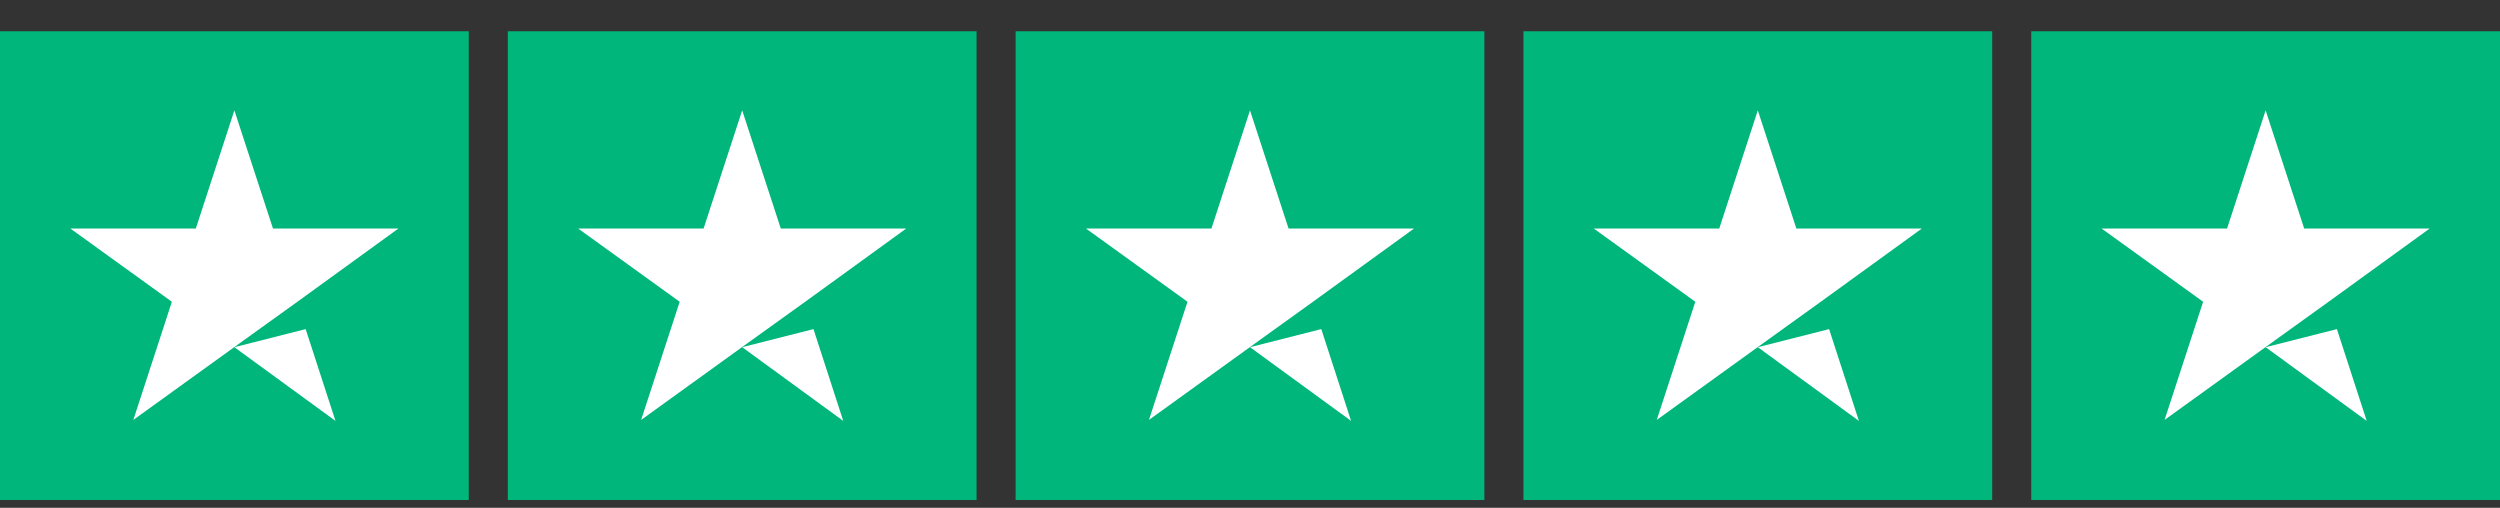
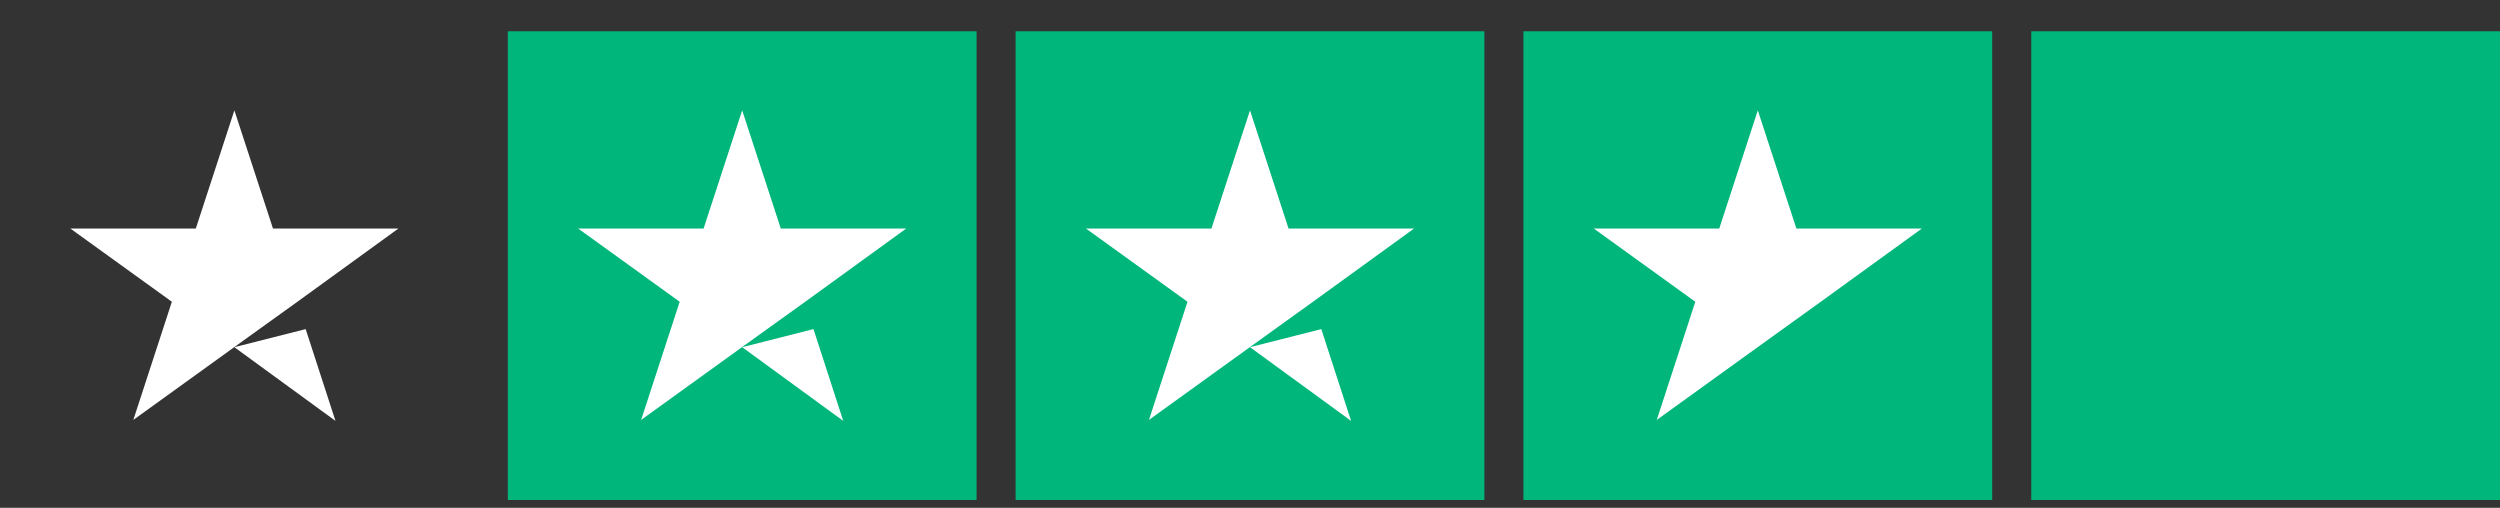
<svg xmlns="http://www.w3.org/2000/svg" width="64" height="13" viewBox="0 0 64 13" fill="none">
  <rect x="0" y="0" width="64" height="13" fill="#333333" stroke="none" />
  <g clip-path="url(#clip0_167_303)">
-     <path d="M12 0.8H0V12.8H12V0.8Z" fill="#00B67A" />
    <path d="M25 0.8H13V12.8H25V0.8Z" fill="#00B67A" />
    <path d="M38 0.8H26V12.8H38V0.8Z" fill="#00B67A" />
    <path d="M51 0.8H39V12.8H51V0.8Z" fill="#00B67A" />
    <path d="M64 0.8H52V12.8H64V0.8Z" fill="#00B67A" />
    <path d="M6 8.888L7.825 8.425L8.588 10.775L6 8.888ZM10.2 5.85H6.988L6 2.825L5.013 5.85H1.8L4.4 7.725L3.413 10.75L6.013 8.875L7.613 7.725L10.2 5.85Z" fill="white" />
    <path d="M19 8.888L20.825 8.425L21.587 10.775L19 8.888ZM23.2 5.85H19.988L19 2.825L18.012 5.85H14.8L17.4 7.725L16.413 10.75L19.012 8.875L20.613 7.725L23.2 5.85Z" fill="white" />
    <path d="M32 8.888L33.825 8.425L34.588 10.775L32 8.888ZM36.2 5.85H32.987L32 2.825L31.013 5.85H27.8L30.4 7.725L29.413 10.75L32.013 8.875L33.612 7.725L36.2 5.85Z" fill="white" />
-     <path d="M45 8.888L46.825 8.425L47.588 10.775L45 8.888ZM49.2 5.85H45.987L45 2.825L44.013 5.85H40.8L43.4 7.725L42.413 10.75L45.013 8.875L46.612 7.725L49.2 5.85Z" fill="white" />
-     <path d="M58 8.888L59.825 8.425L60.588 10.775L58 8.888ZM62.2 5.85H58.987L58 2.825L57.013 5.85H53.8L56.4 7.725L55.413 10.75L58.013 8.875L59.612 7.725L62.2 5.85Z" fill="white" />
+     <path d="M45 8.888L47.588 10.775L45 8.888ZM49.2 5.85H45.987L45 2.825L44.013 5.85H40.8L43.4 7.725L42.413 10.75L45.013 8.875L46.612 7.725L49.2 5.85Z" fill="white" />
  </g>
  <defs>
    <clipPath id="clip0_167_303">
      <rect width="64" height="12" fill="white" transform="translate(0 0.8)" />
    </clipPath>
  </defs>
</svg>